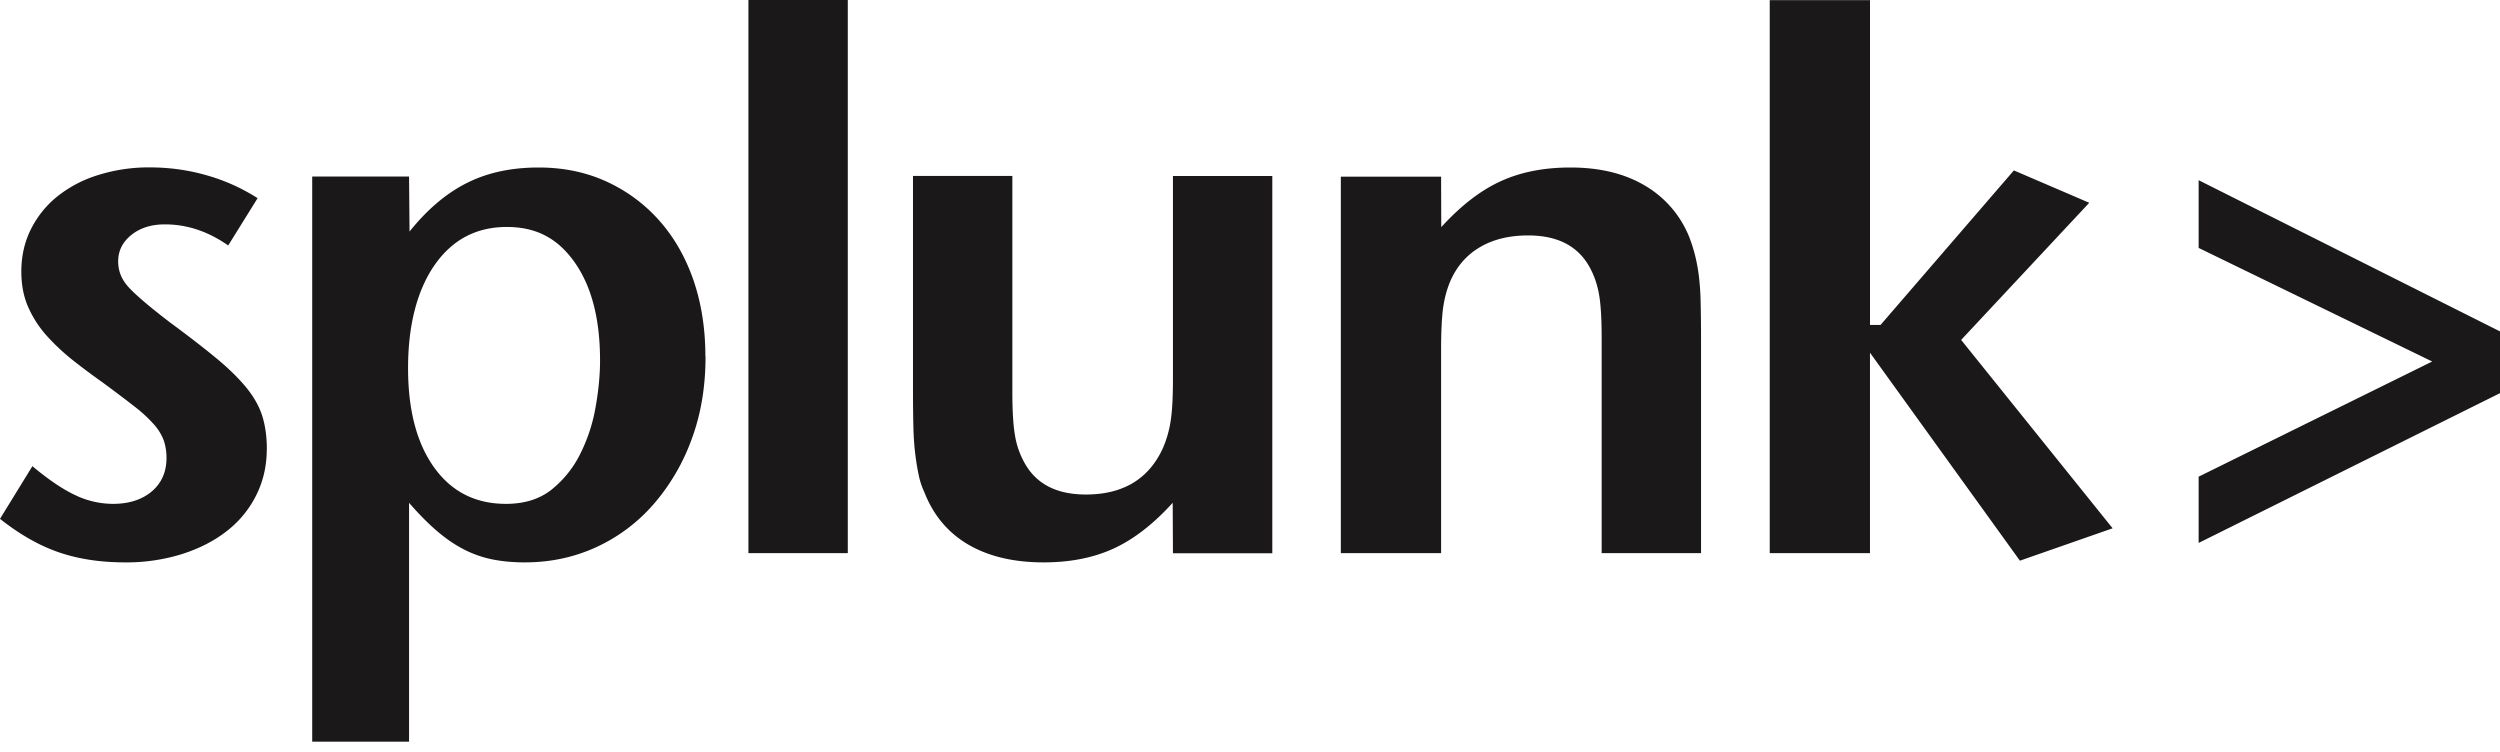
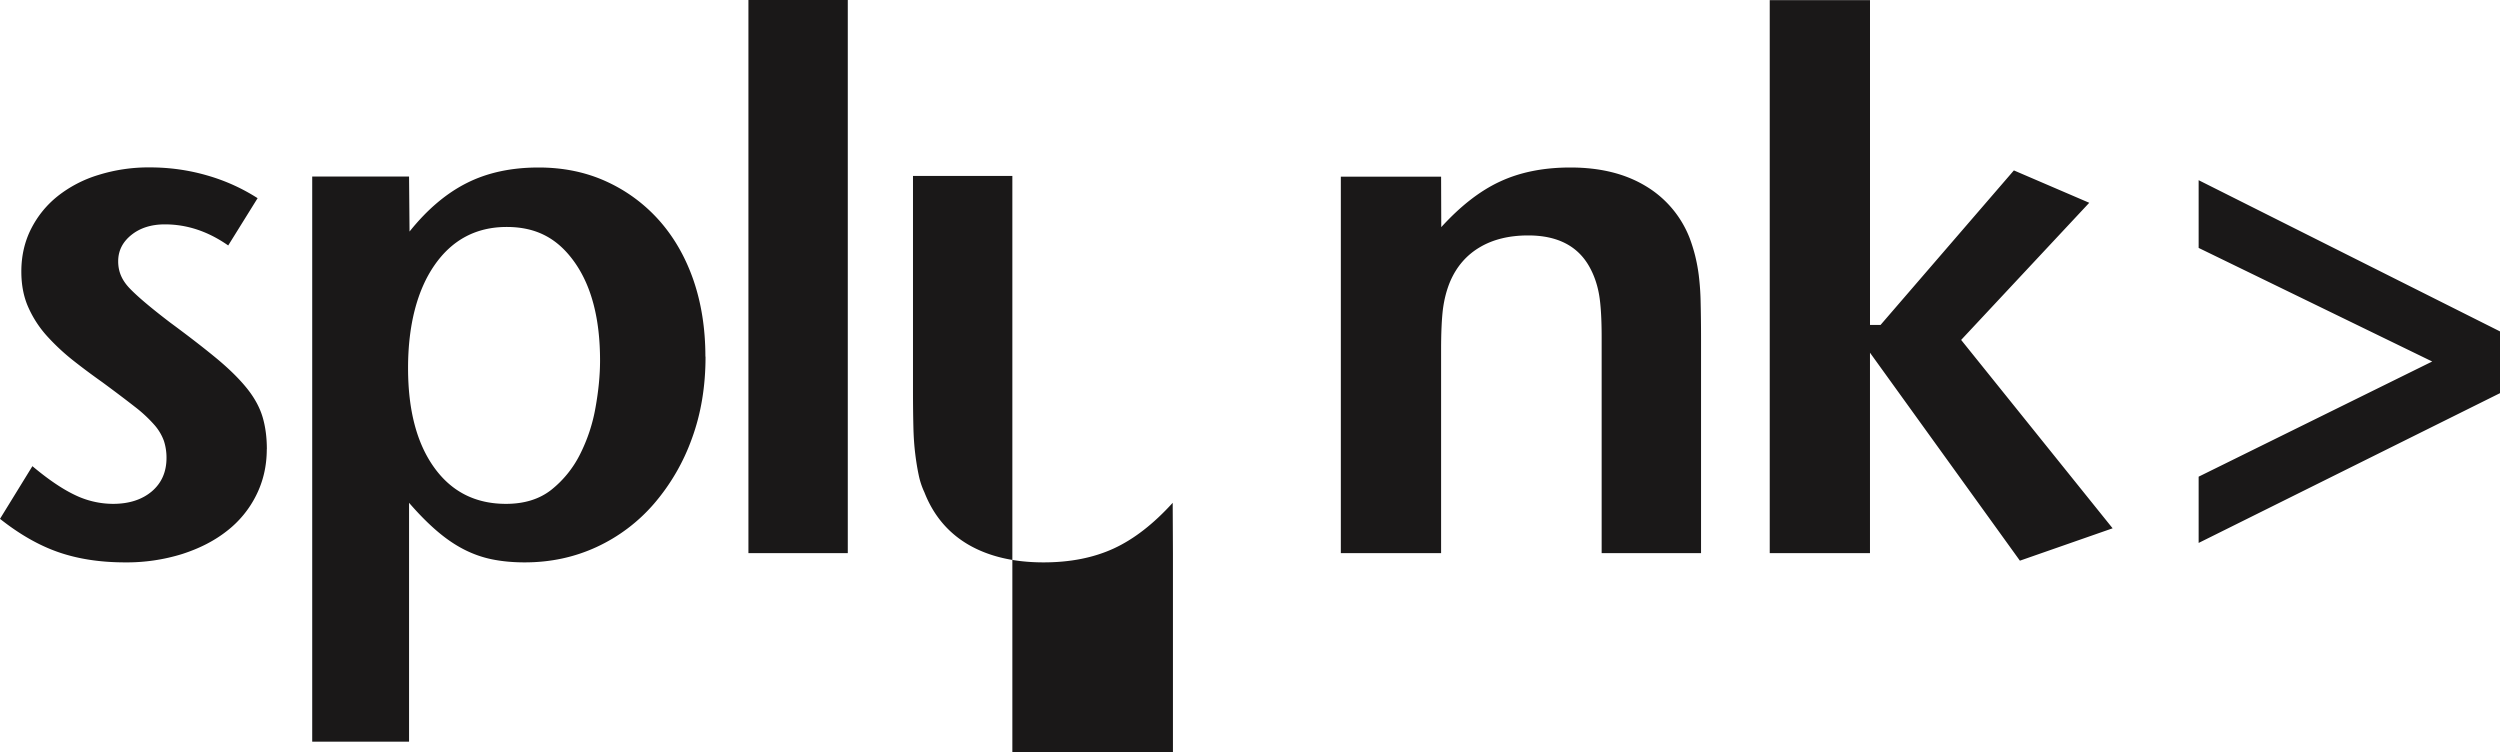
<svg xmlns="http://www.w3.org/2000/svg" width="103" height="31" fill="none">
-   <path d="M10.991 18.506c0 .684-.144 1.317-.435 1.898a4.255 4.255 0 01-1.211 1.475c-.516.406-1.133.72-1.848.949a7.672 7.672 0 01-2.343.342c-1.016 0-1.925-.138-2.733-.416-.808-.278-1.613-.738-2.421-1.378l1.335-2.17c.64.537 1.22.933 1.736 1.18a3.624 3.624 0 001.583.373c.66 0 1.194-.171 1.6-.513.402-.342.606-.801.606-1.382a2.25 2.25 0 00-.107-.7 2.07 2.07 0 00-.402-.668 5.633 5.633 0 00-.805-.744c-.342-.268-.781-.6-1.318-.996-.412-.292-.815-.59-1.21-.902a8.947 8.947 0 01-1.07-.996 4.466 4.466 0 01-.774-1.18c-.198-.436-.295-.932-.295-1.492 0-.64.134-1.227.402-1.757.268-.527.634-.98 1.1-1.351a5.072 5.072 0 011.673-.869 6.932 6.932 0 012.119-.312c.805 0 1.586.108 2.344.326.754.214 1.452.53 2.096.942l-1.211 1.948c-.828-.58-1.697-.869-2.609-.869-.556 0-1.019.145-1.381.436-.362.292-.543.65-.543 1.087 0 .436.16.788.48 1.12.318.332.871.798 1.656 1.398.788.58 1.445 1.09 1.965 1.522.52.436.928.845 1.23 1.227.302.383.51.775.624 1.167.114.393.17.828.17 1.305m13.728-3.655c0 .6-.063 1.25-.188 1.945a6.87 6.87 0 01-.64 1.928 4.354 4.354 0 01-1.187 1.462c-.49.382-1.11.573-1.86.573-1.252 0-2.237-.496-2.955-1.492s-1.08-2.36-1.08-4.104c0-1.744.366-3.196 1.093-4.242.728-1.046 1.72-1.57 2.971-1.57 1.251 0 2.126.494 2.813 1.476.688.986 1.033 2.327 1.033 4.024zm4.34-.158c0-1.16-.169-2.213-.497-3.165-.332-.952-.805-1.77-1.415-2.455a6.533 6.533 0 00-2.176-1.599c-.838-.382-1.767-.573-2.783-.573-1.12 0-2.106.21-2.954.637-.849.426-1.637 1.093-2.364 2.002l-.02-2.267h-3.99v23.284h3.99v-9.842c.395.456.774.839 1.136 1.15.362.312.731.567 1.107.762.375.194.768.335 1.183.419.416.084.862.124 1.342.124 1.06 0 2.045-.211 2.96-.634a6.99 6.99 0 002.368-1.787 8.513 8.513 0 001.559-2.686c.376-1.026.56-2.15.56-3.37m1.767 8.095h4.094V0h-4.094v22.788zm21.584.006V7.25h-4.094v8.366c0 .748-.03 1.321-.094 1.727a4.504 4.504 0 01-.312 1.103c-.58 1.285-1.643 1.928-3.182 1.928-1.207 0-2.049-.436-2.528-1.307a3.41 3.41 0 01-.39-1.12c-.073-.416-.11-1.016-.11-1.804V7.249h-4.094v8.832c0 .6.007 1.11.017 1.526.01.416.037.781.077 1.103.04.322.087.607.14.855.05.248.128.486.235.714.372.953.98 1.674 1.818 2.163.841.486 1.87.728 3.095.728 1.1 0 2.062-.191 2.893-.574.828-.382 1.637-1.012 2.425-1.88l.01 2.078h4.094zm17.664-.006v-8.812c0-.6-.007-1.114-.017-1.536a10.72 10.72 0 00-.077-1.103 7.09 7.09 0 00-.154-.822 7.024 7.024 0 00-.218-.697 4.31 4.31 0 00-1.821-2.156c-.842-.507-1.871-.761-3.095-.761-1.1 0-2.062.19-2.894.576-.831.383-1.636 1.013-2.427 1.881l-.007-2.078h-4.131v15.51h4.131v-8.375c0-.724.027-1.288.077-1.69.054-.402.151-.781.299-1.133.268-.62.68-1.09 1.23-1.412.55-.322 1.21-.48 1.982-.48 1.207 0 2.049.436 2.528 1.302.184.331.315.704.389 1.116.074.412.11 1.013.11 1.797v8.873h4.095zm16.956-1.023l-6.24-7.76 5.278-5.65-3.105-1.334-5.492 6.365h-.436V.005h-4.131V22.79h4.13v-8.259L83.22 23.1l3.82-1.334zM103 16.195v-2.541l-12.416-6.23v2.79l9.623 4.68-9.623 4.745v2.73L103 16.198v-.004z" fill="#1A1818" />
+   <path d="M10.991 18.506c0 .684-.144 1.317-.435 1.898a4.255 4.255 0 01-1.211 1.475c-.516.406-1.133.72-1.848.949a7.672 7.672 0 01-2.343.342c-1.016 0-1.925-.138-2.733-.416-.808-.278-1.613-.738-2.421-1.378l1.335-2.17c.64.537 1.22.933 1.736 1.18a3.624 3.624 0 001.583.373c.66 0 1.194-.171 1.6-.513.402-.342.606-.801.606-1.382a2.25 2.25 0 00-.107-.7 2.07 2.07 0 00-.402-.668 5.633 5.633 0 00-.805-.744c-.342-.268-.781-.6-1.318-.996-.412-.292-.815-.59-1.21-.902a8.947 8.947 0 01-1.07-.996 4.466 4.466 0 01-.774-1.18c-.198-.436-.295-.932-.295-1.492 0-.64.134-1.227.402-1.757.268-.527.634-.98 1.1-1.351a5.072 5.072 0 011.673-.869 6.932 6.932 0 012.119-.312c.805 0 1.586.108 2.344.326.754.214 1.452.53 2.096.942l-1.211 1.948c-.828-.58-1.697-.869-2.609-.869-.556 0-1.019.145-1.381.436-.362.292-.543.65-.543 1.087 0 .436.16.788.48 1.12.318.332.871.798 1.656 1.398.788.58 1.445 1.09 1.965 1.522.52.436.928.845 1.23 1.227.302.383.51.775.624 1.167.114.393.17.828.17 1.305m13.728-3.655c0 .6-.063 1.25-.188 1.945a6.87 6.87 0 01-.64 1.928 4.354 4.354 0 01-1.187 1.462c-.49.382-1.11.573-1.86.573-1.252 0-2.237-.496-2.955-1.492s-1.08-2.36-1.08-4.104c0-1.744.366-3.196 1.093-4.242.728-1.046 1.72-1.57 2.971-1.57 1.251 0 2.126.494 2.813 1.476.688.986 1.033 2.327 1.033 4.024zm4.34-.158c0-1.16-.169-2.213-.497-3.165-.332-.952-.805-1.77-1.415-2.455a6.533 6.533 0 00-2.176-1.599c-.838-.382-1.767-.573-2.783-.573-1.12 0-2.106.21-2.954.637-.849.426-1.637 1.093-2.364 2.002l-.02-2.267h-3.99v23.284h3.99v-9.842c.395.456.774.839 1.136 1.15.362.312.731.567 1.107.762.375.194.768.335 1.183.419.416.084.862.124 1.342.124 1.06 0 2.045-.211 2.96-.634a6.99 6.99 0 002.368-1.787 8.513 8.513 0 001.559-2.686c.376-1.026.56-2.15.56-3.37m1.767 8.095h4.094V0h-4.094v22.788zm21.584.006h-4.094v8.366c0 .748-.03 1.321-.094 1.727a4.504 4.504 0 01-.312 1.103c-.58 1.285-1.643 1.928-3.182 1.928-1.207 0-2.049-.436-2.528-1.307a3.41 3.41 0 01-.39-1.12c-.073-.416-.11-1.016-.11-1.804V7.249h-4.094v8.832c0 .6.007 1.11.017 1.526.01.416.037.781.077 1.103.04.322.087.607.14.855.05.248.128.486.235.714.372.953.98 1.674 1.818 2.163.841.486 1.87.728 3.095.728 1.1 0 2.062-.191 2.893-.574.828-.382 1.637-1.012 2.425-1.88l.01 2.078h4.094zm17.664-.006v-8.812c0-.6-.007-1.114-.017-1.536a10.72 10.72 0 00-.077-1.103 7.09 7.09 0 00-.154-.822 7.024 7.024 0 00-.218-.697 4.31 4.31 0 00-1.821-2.156c-.842-.507-1.871-.761-3.095-.761-1.1 0-2.062.19-2.894.576-.831.383-1.636 1.013-2.427 1.881l-.007-2.078h-4.131v15.51h4.131v-8.375c0-.724.027-1.288.077-1.69.054-.402.151-.781.299-1.133.268-.62.68-1.09 1.23-1.412.55-.322 1.21-.48 1.982-.48 1.207 0 2.049.436 2.528 1.302.184.331.315.704.389 1.116.074.412.11 1.013.11 1.797v8.873h4.095zm16.956-1.023l-6.24-7.76 5.278-5.65-3.105-1.334-5.492 6.365h-.436V.005h-4.131V22.79h4.13v-8.259L83.22 23.1l3.82-1.334zM103 16.195v-2.541l-12.416-6.23v2.79l9.623 4.68-9.623 4.745v2.73L103 16.198v-.004z" fill="#1A1818" />
</svg>